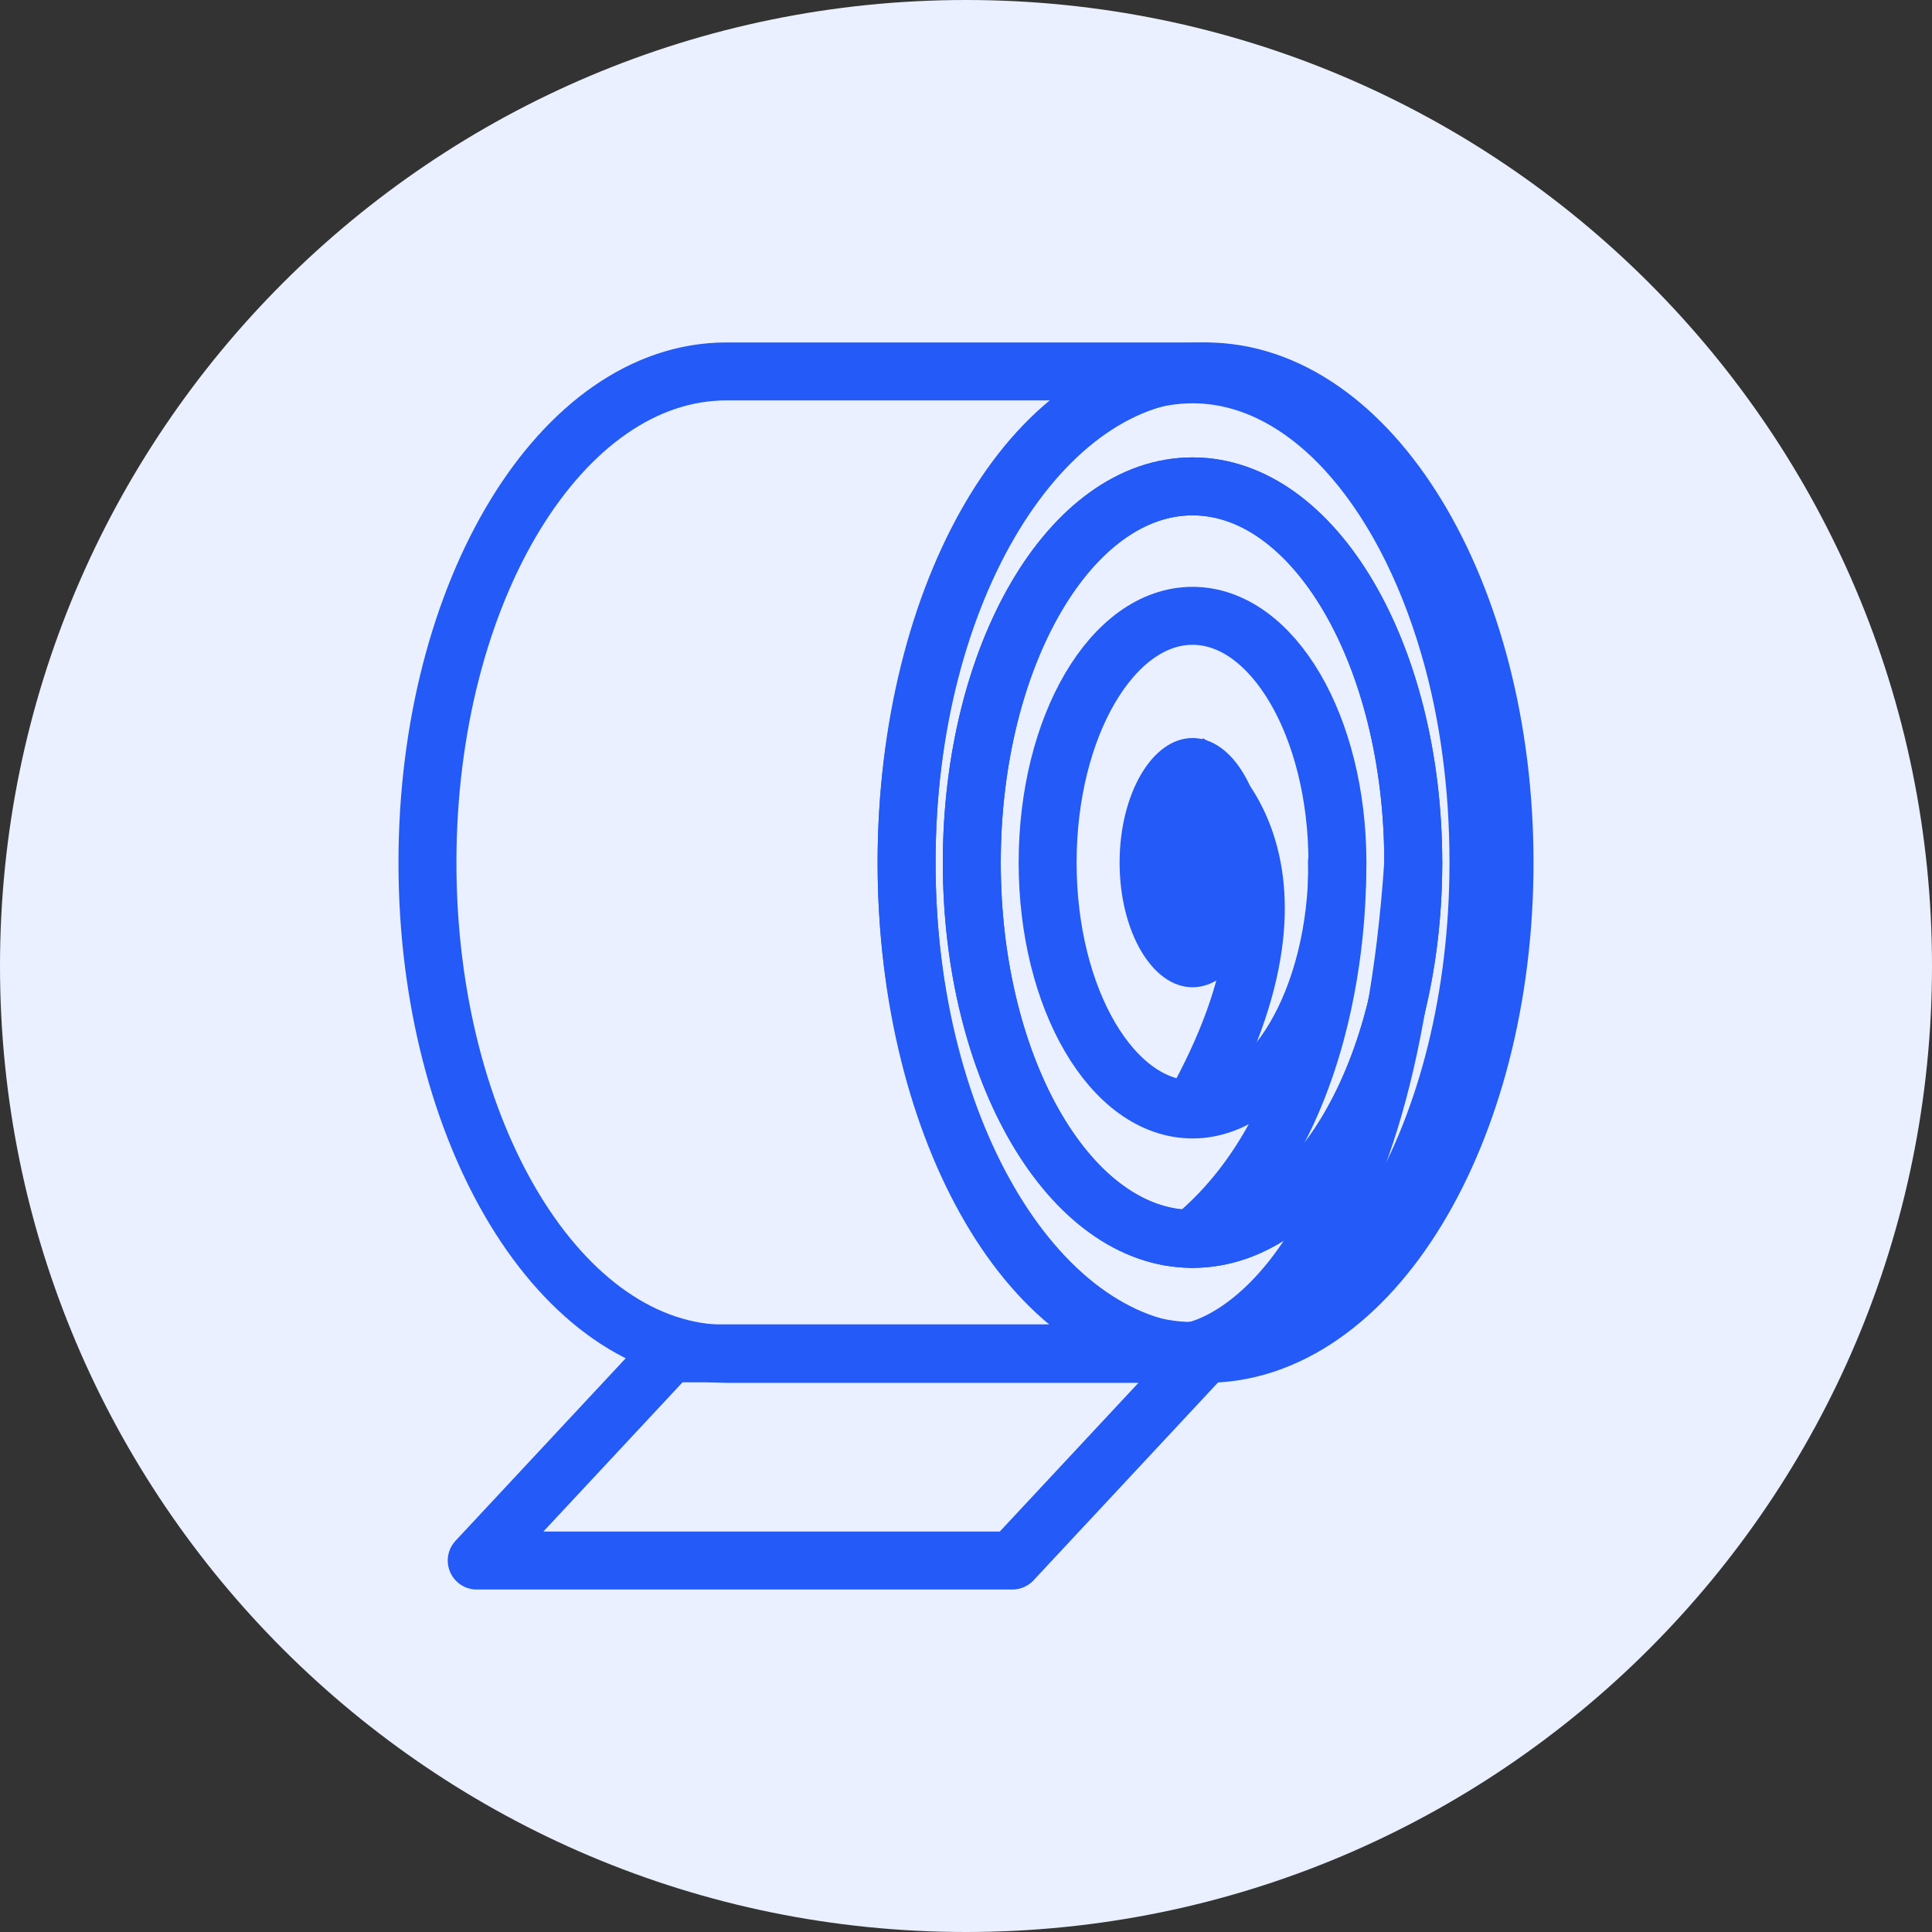
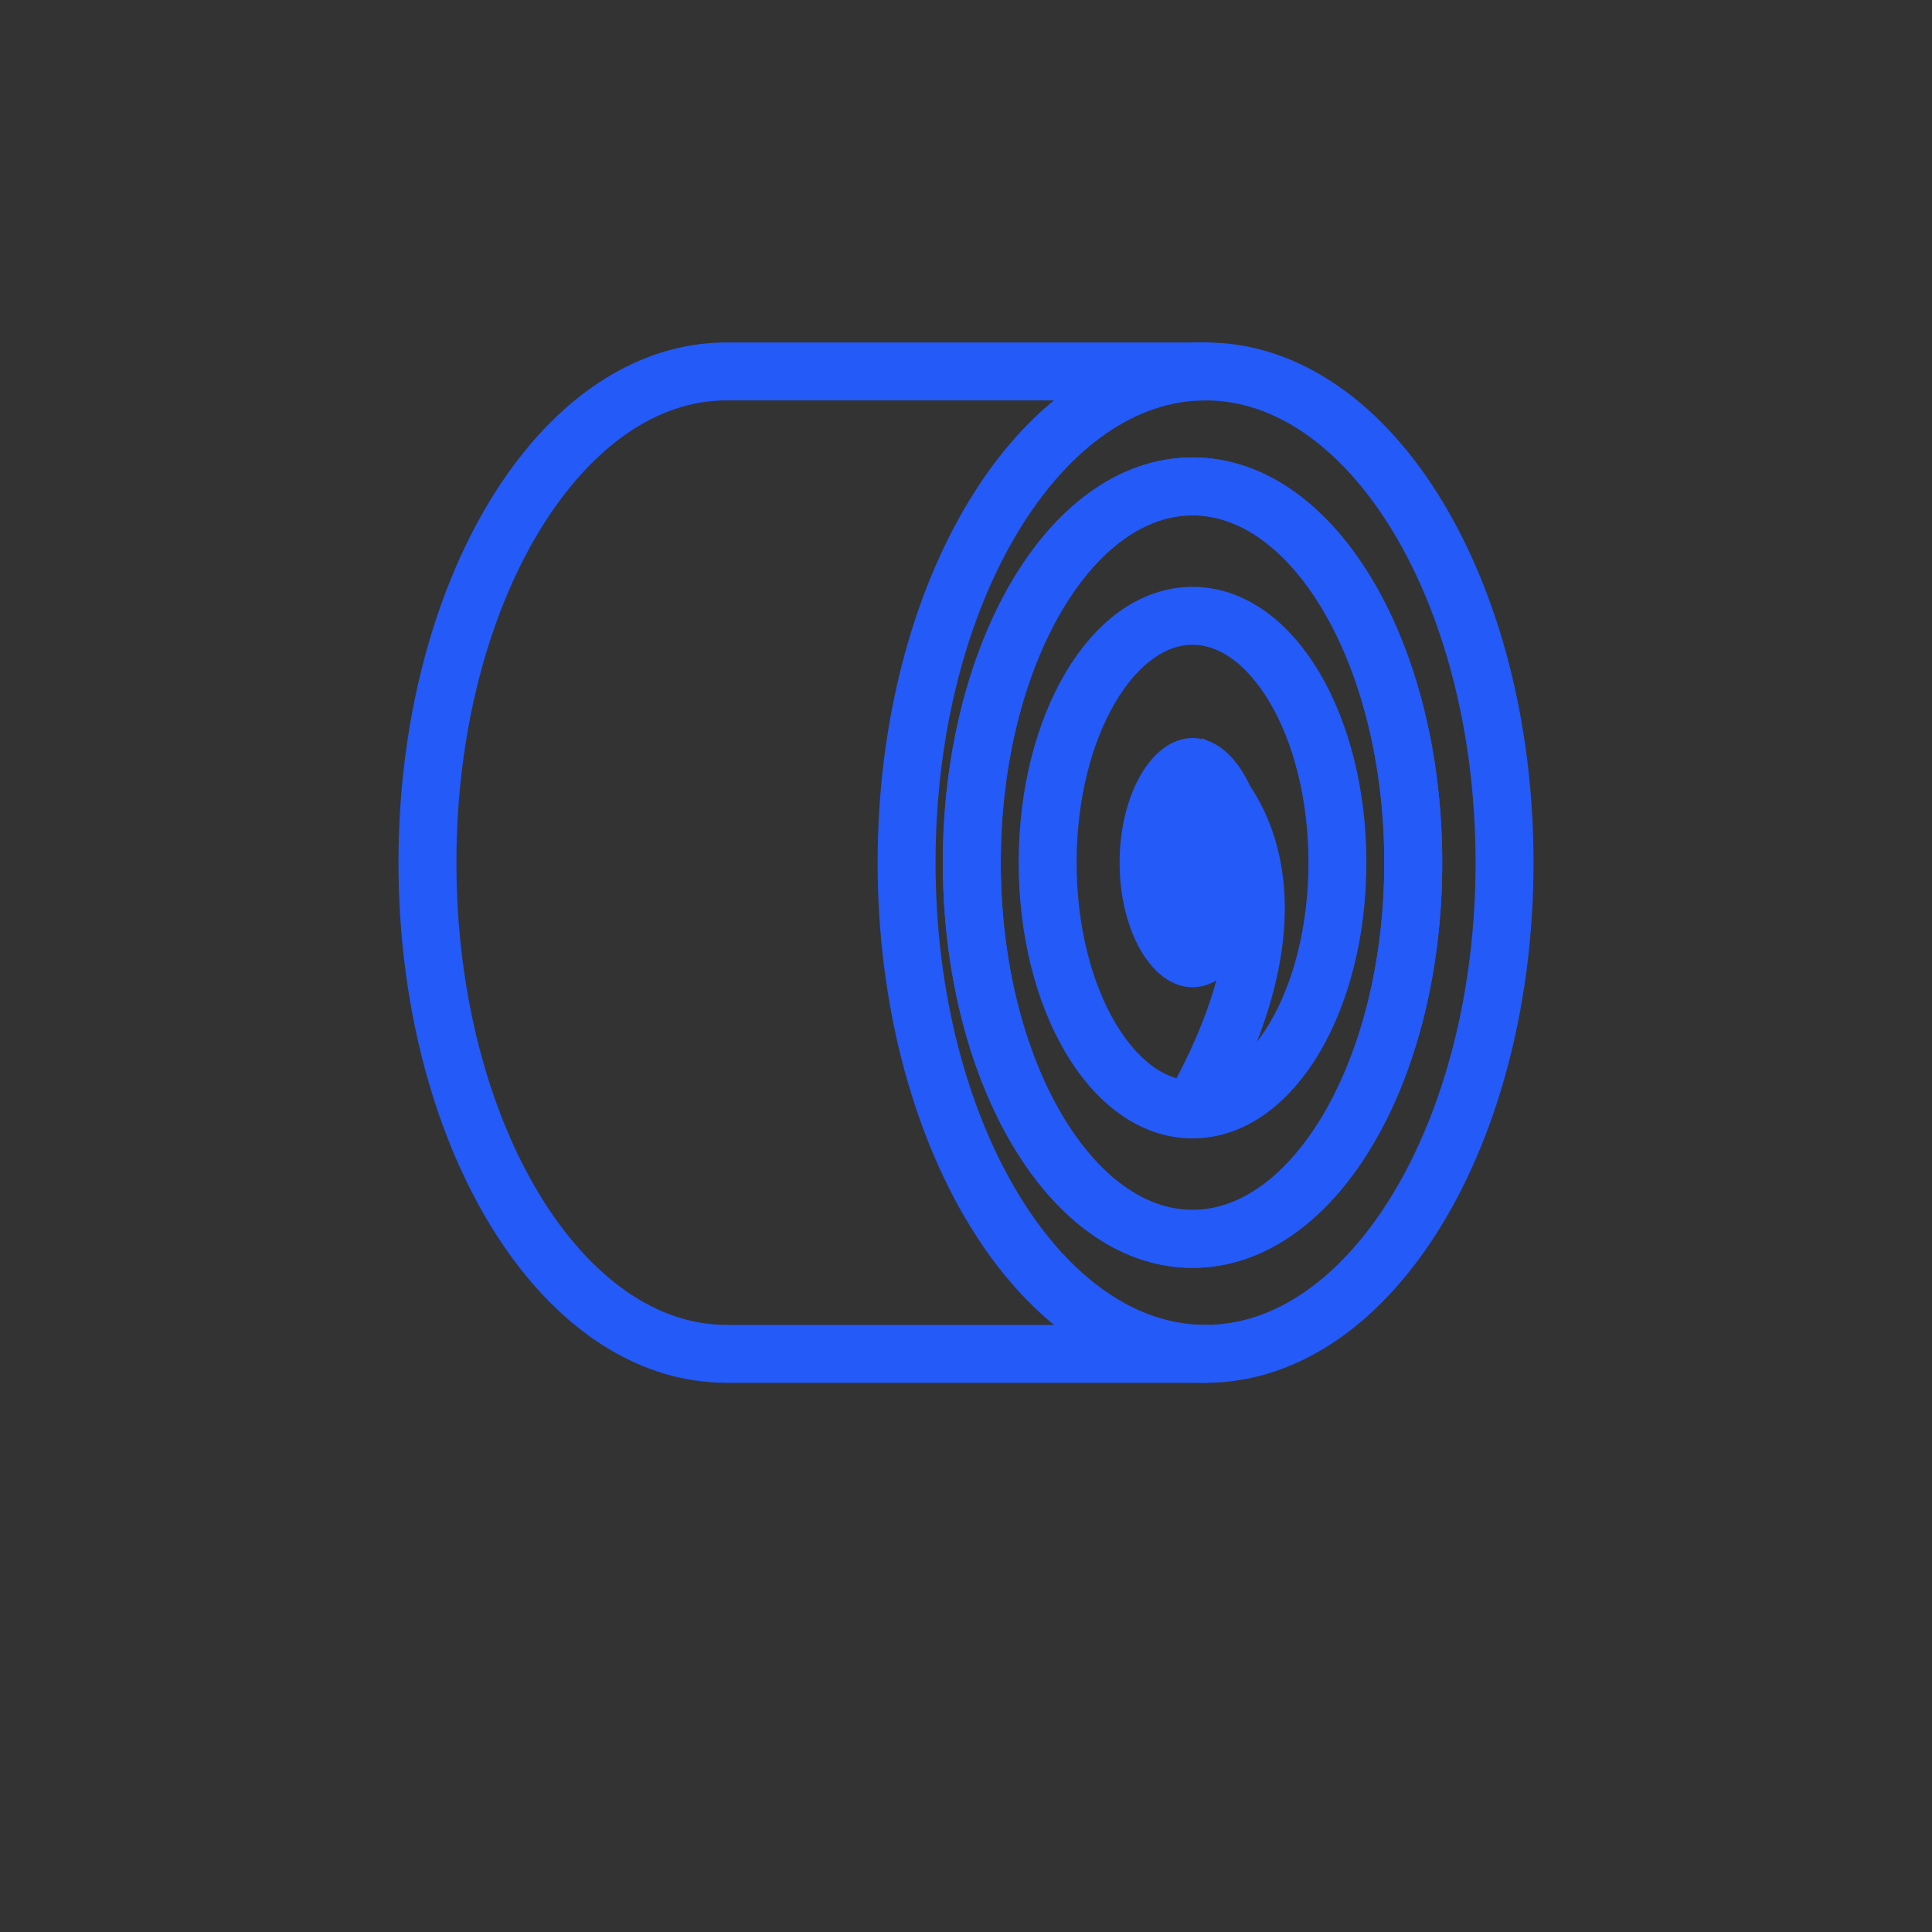
<svg xmlns="http://www.w3.org/2000/svg" width="60" height="60" viewBox="0 0 60 60" fill="none">
  <rect x="0" y="0" width="60" height="60" fill="#333333" stroke="none" />
-   <path d="M30 60C46.569 60 60 46.569 60 30C60 13.431 46.569 0 30 0C13.431 0 0 13.431 0 30C0 46.569 13.431 60 30 60Z" fill="#EAF0FF" />
  <path d="M37.44 11.535H22.56C17.43 11.535 13.275 18.36 13.275 26.79C13.275 35.22 17.43 42.045 22.56 42.045H37.425" stroke="#235AF8" stroke-width="1.8" stroke-linecap="round" stroke-linejoin="round" />
  <path d="M37.44 42.045C42.568 42.045 46.725 35.215 46.725 26.79C46.725 18.365 42.568 11.535 37.44 11.535C32.312 11.535 28.155 18.365 28.155 26.79C28.155 35.215 32.312 42.045 37.44 42.045Z" stroke="#235AF8" stroke-width="1.8" stroke-linecap="round" stroke-linejoin="round" />
-   <path d="M14.805 48.464H31.44L37.44 42.029H20.805L14.805 48.464Z" stroke="#235AF8" stroke-width="1.8" stroke-linecap="round" stroke-linejoin="round" />
  <path d="M37.035 34.455C39.52 34.455 41.535 31.023 41.535 26.79C41.535 22.557 39.52 19.125 37.035 19.125C34.549 19.125 32.535 22.557 32.535 26.79C32.535 31.023 34.549 34.455 37.035 34.455Z" stroke="#235AF8" stroke-width="1.8" stroke-linecap="round" stroke-linejoin="round" />
  <path d="M37.035 30.66C38.286 30.66 39.3 28.927 39.3 26.79C39.3 24.653 38.286 22.92 37.035 22.92C35.784 22.92 34.77 24.653 34.77 26.79C34.77 28.927 35.784 30.66 37.035 30.66Z" fill="#235AF8" />
  <path d="M37.035 38.475C40.821 38.475 43.89 33.244 43.89 26.791C43.89 20.337 40.821 15.105 37.035 15.105C33.249 15.105 30.18 20.337 30.18 26.791C30.18 33.244 33.249 38.475 37.035 38.475Z" stroke="#235AF8" stroke-width="1.8" stroke-linecap="round" stroke-linejoin="round" />
-   <path d="M37.035 38.475C40.821 38.475 43.89 33.244 43.89 26.791C43.89 20.337 40.821 15.105 37.035 15.105C33.249 15.105 30.18 20.337 30.18 26.791C30.18 33.244 33.249 38.475 37.035 38.475Z" stroke="#235AF8" stroke-width="1.8" stroke-linecap="round" stroke-linejoin="round" />
-   <path d="M45.915 26.79C45.915 35.16 41.94 41.955 37.035 41.955C32.13 41.955 28.155 35.175 28.155 26.79C28.155 18.405 32.13 11.625 37.035 11.625C40.53 11.625 43.56 15.075 45.015 20.1C45.6 22.11 45.915 24.39 45.915 26.775V26.79Z" stroke="#235AF8" stroke-width="1.8" stroke-linecap="round" stroke-linejoin="round" />
-   <path d="M41.52 26.789C41.52 26.789 41.865 34.499 37.02 38.474" stroke="#235AF8" stroke-width="1.8" stroke-linecap="round" stroke-linejoin="round" />
-   <path d="M37.035 41.954C37.035 41.954 42.93 41.099 43.89 26.789" stroke="#235AF8" stroke-width="1.8" stroke-linecap="round" stroke-linejoin="round" />
+   <path d="M37.035 38.475C40.821 38.475 43.89 33.244 43.89 26.791C43.89 20.337 40.821 15.105 37.035 15.105C33.249 15.105 30.18 20.337 30.18 26.791C30.18 33.244 33.249 38.475 37.035 38.475" stroke="#235AF8" stroke-width="1.8" stroke-linecap="round" stroke-linejoin="round" />
  <path d="M36.9 23.699C36.9 23.699 41.535 26.459 37.035 34.454" stroke="#235AF8" stroke-width="1.8" stroke-miterlimit="10" />
</svg>